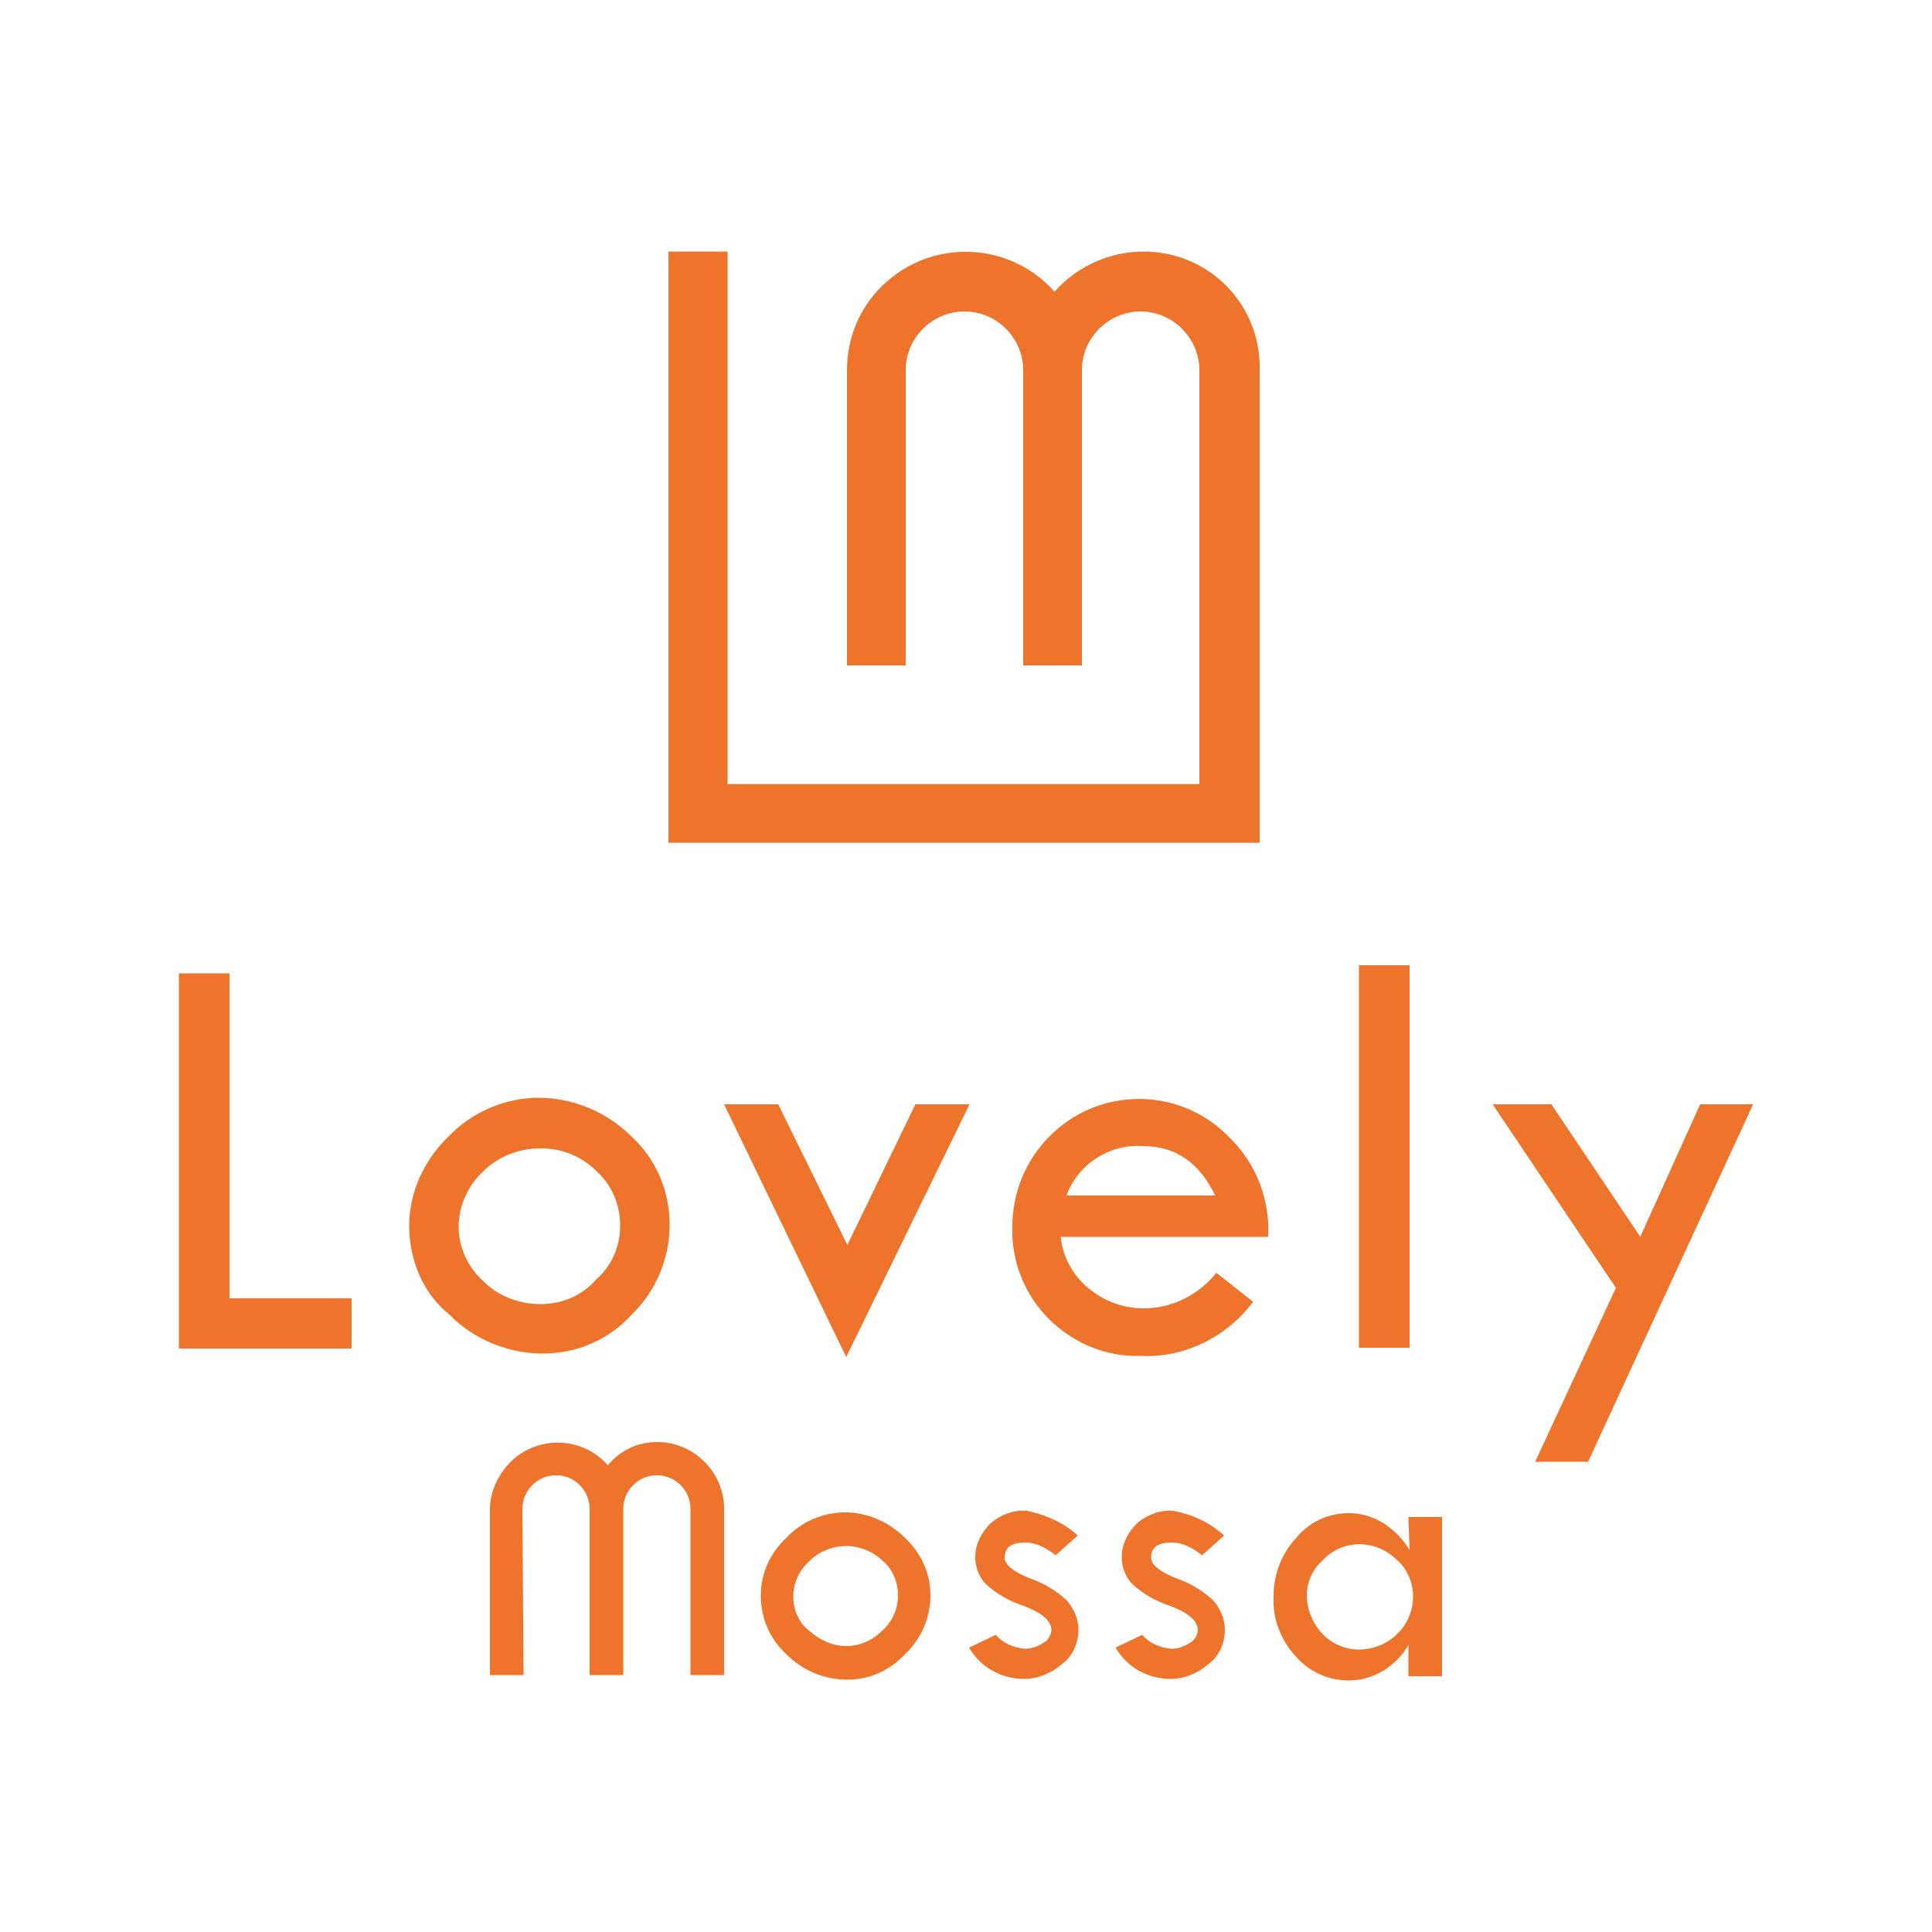
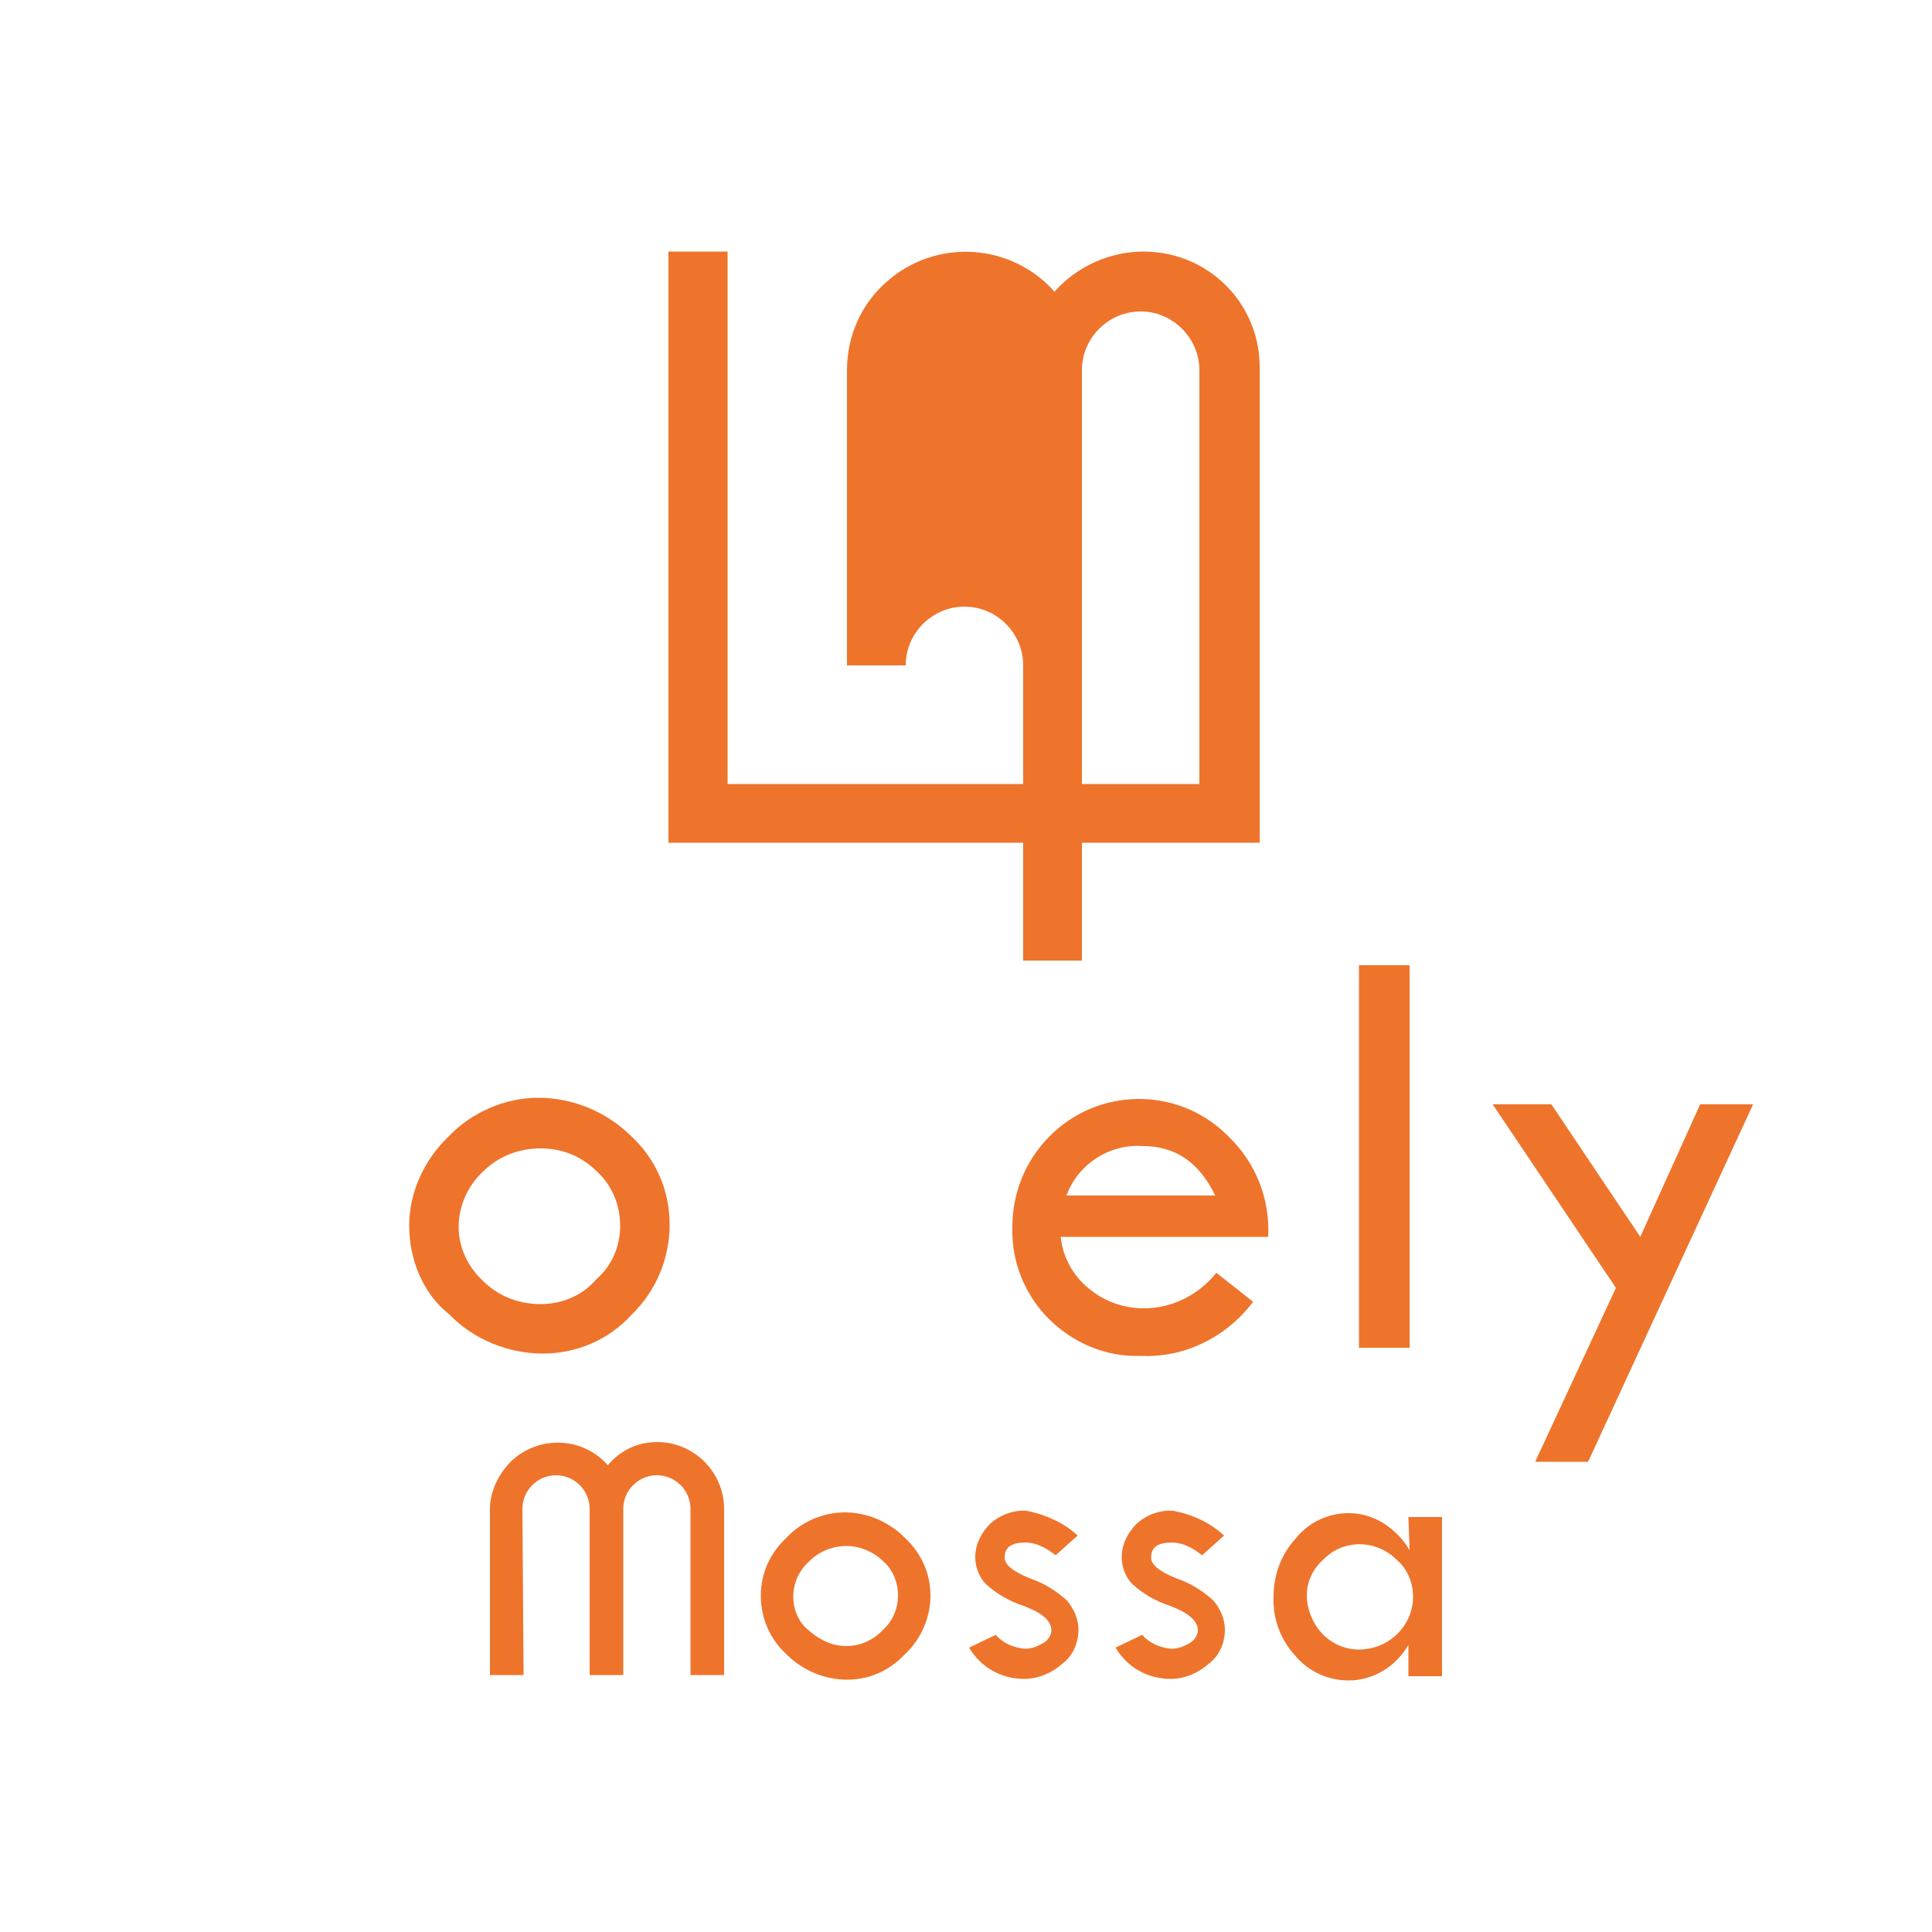
<svg xmlns="http://www.w3.org/2000/svg" version="1.1" id="Livello_1" x="0px" y="0px" viewBox="0 0 500 500" style="enable-background:new 0 0 500 500;" xml:space="preserve">
  <style type="text/css">
	.st0{fill:#EE742C;}
</style>
-   <path id="Tracciato_1007" class="st0" d="M46.3,251.8v97.2H91V336H59.4v-84.1H46.3z" />
  <path id="Tracciato_1008" class="st0" d="M105.9,317.2c0-8.7,3.9-17,10.1-23c6-6.3,14.6-10.1,23.3-10.1c8.9,0,17.6,3.6,23.9,9.8  c6.6,6,10.1,14.3,10.1,23c0,8.9-3.6,17.3-9.8,23.3c-6,6.6-14.3,10.1-23,10.1c-8.9,0-17.9-3.6-24.2-10.1  C109.5,334.8,105.9,326.1,105.9,317.2 M160.5,317.2c0-5.4-2.1-10.4-6-14c-3.9-3.9-8.9-6-14.6-6c-5.7,0-11,2.1-14.9,6  c-3.9,3.6-6.3,8.9-6.3,14.3s2.4,10.4,6.3,14c3.9,3.9,9.2,6,14.9,6c5.4,0,10.7-2.1,14.3-6.3C158.4,327.6,160.5,322.5,160.5,317.2" />
-   <path id="Tracciato_1009" class="st0" d="M187.4,285.8h14l17.9,36.4l17.6-36.4h14L219,351.2L187.4,285.8z" />
  <path id="Tracciato_1010" class="st0" d="M328.2,320.1h-53.7c0.6,5.7,3.6,10.7,8.1,14c3.9,3,8.7,4.5,13.4,4.5  c7.5,0,14.3-3.6,18.8-9.2l9.5,7.5c-6.9,9.2-17.9,14.6-29.2,14c-8.9,0.3-17.3-3.3-23.6-9.5c-6.3-6.3-9.8-14.9-9.5-23.9  c0-8.7,3.3-17,9.5-23.3c12.5-12.8,33.1-13.1,45.9-0.6l0,0l0,0c0.3,0.3,0.6,0.6,0.6,0.6C325.2,301.1,328.7,310.6,328.2,320.1   M276,309.4h38.5c-4.2-8.7-10.4-12.8-18.8-12.8C287,296,278.9,301.4,276,309.4" />
  <rect id="Rettangolo_66" x="351.7" y="249.8" class="st0" width="13.1" height="99" />
  <path id="Tracciato_1011" class="st0" d="M386.3,285.8h15.2l23,34.3l15.5-34.3h13.7l-42.7,92.5h-13.7l20.9-45L386.3,285.8z" />
-   <path id="Tracciato_1017" class="st0" d="M295.9,65.1c-8.7,0-17.3,3.9-23,10.4c-11-12.5-30.4-14-43.3-2.7c-6.6,5.7-10.4,14-10.4,23  v76.4h15.2V95.8c0-8.4,6.9-15.2,15.2-15.2c8.4,0,15.2,6.9,15.2,15.2v76.4h15.2V95.8c0-8.4,6.9-15.2,15.2-15.2s15.2,6.9,15.2,15.2  l0,0v107.1H188.3V65.1H173v153h153V95.8C326.4,78.8,312.9,65.1,295.9,65.1L295.9,65.1L295.9,65.1" />
+   <path id="Tracciato_1017" class="st0" d="M295.9,65.1c-8.7,0-17.3,3.9-23,10.4c-11-12.5-30.4-14-43.3-2.7c-6.6,5.7-10.4,14-10.4,23  v76.4h15.2c0-8.4,6.9-15.2,15.2-15.2c8.4,0,15.2,6.9,15.2,15.2v76.4h15.2V95.8c0-8.4,6.9-15.2,15.2-15.2s15.2,6.9,15.2,15.2  l0,0v107.1H188.3V65.1H173v153h153V95.8C326.4,78.8,312.9,65.1,295.9,65.1L295.9,65.1L295.9,65.1" />
  <path id="Tracciato_1013" class="st0" d="M196.9,412.9c0-5.7,2.4-11,6.6-14.9c3.9-4.2,9.5-6.6,15.2-6.6c5.7,0,11.3,2.4,15.5,6.6  c4.2,3.9,6.6,9.2,6.6,14.9s-2.4,11.3-6.6,15.2c-3.9,4.2-9.2,6.6-14.9,6.6c-6,0-11.6-2.4-15.8-6.6  C199.3,424.2,196.9,418.9,196.9,412.9 M232.4,412.9c0-3.6-1.5-6.9-3.9-8.9c-2.4-2.4-6-3.9-9.5-3.9s-7.2,1.5-9.5,3.9  c-2.7,2.4-4.2,5.7-4.2,9.2s1.5,6.9,4.2,8.9c2.7,2.4,6,3.9,9.5,3.9s6.9-1.5,9.2-3.9C230.9,419.8,232.4,416.5,232.4,412.9" />
  <path id="Tracciato_1014" class="st0" d="M278.9,397.4l-5.7,5.1c-1.2-0.9-2.4-1.8-3.9-2.4c-1.2-0.6-2.7-0.9-3.9-0.9  c-3.6,0-5.4,1.2-5.4,3.9c0,1.8,2.1,3.6,6.6,5.4c3.6,1.2,6.9,3.3,9.5,5.7c1.8,2.1,3,4.8,3,7.5c0,3.6-1.5,6.9-4.2,8.9  c-2.7,2.4-6.3,3.9-9.8,3.9c-6,0-11.3-3-14.3-8.1l6.9-3.3c1.8,2.1,4.5,3.3,7.5,3.6c1.8,0,3.3-0.6,4.8-1.5c1.2-0.6,2.1-2.1,2.1-3.3  c0-2.4-2.4-4.5-7.2-6.3c-3.6-1.2-6.9-3-9.8-5.7c-1.8-1.8-2.7-4.5-2.7-6.9c0-3.3,1.5-6.3,3.9-8.7c2.7-2.4,6.3-3.6,9.5-3.3  C270.6,392,275.4,394.1,278.9,397.4" />
  <path id="Tracciato_1015" class="st0" d="M316.8,397.4l-5.7,5.1c-1.2-0.9-2.4-1.8-3.9-2.4c-1.2-0.6-2.7-0.9-3.9-0.9  c-3.6,0-5.4,1.2-5.4,3.9c0,1.8,2.1,3.6,6.6,5.4c3.6,1.2,6.9,3.3,9.5,5.7c1.8,2.1,3,4.8,3,7.5c0,3.6-1.5,6.9-4.2,8.9  c-2.7,2.4-6.3,3.9-9.8,3.9c-6,0-11.3-3-14.3-8.1l6.9-3.3c1.8,2.1,4.5,3.3,7.5,3.6c1.8,0,3.3-0.6,4.8-1.5c1.2-0.6,2.1-2.1,2.1-3.3  c0-2.4-2.4-4.5-7.2-6.3c-3.6-1.2-6.9-3-9.8-5.7c-1.8-1.8-2.7-4.5-2.7-6.9c0-3.3,1.5-6.3,3.9-8.7c2.7-2.4,6.3-3.6,9.5-3.3  C308.8,392,313.2,394.1,316.8,397.4" />
  <path id="Tracciato_1016" class="st0" d="M364.5,392.6h8.7v41.2h-8.7v-8.1c-3.3,5.7-9.2,9.2-15.5,9.2c-5.4,0-10.4-2.4-13.7-6.3  c-3.9-4.2-6-9.8-5.7-15.5c0-5.7,2.1-11,5.7-14.9c3.3-4.2,8.4-6.6,13.7-6.6c3.3,0,6.3,0.9,9.2,2.7c2.7,1.8,5.1,4.2,6.6,6.9  L364.5,392.6z M365.7,413.2c0-3.6-1.5-7.2-4.2-9.5c-5.4-5.4-14-5.4-19.1,0l0,0l0,0c-2.7,2.4-4.2,5.7-4.2,9.2s1.5,7.2,3.9,9.8  s6,4.2,9.5,4.2C359.5,426.9,365.7,420.7,365.7,413.2" />
  <path id="Tracciato_13336" class="st0" d="M135.2,390.5c0-4.8,3.9-8.7,8.7-8.7s8.7,3.9,8.7,8.7v43h8.7v-43c0-4.8,3.9-8.7,8.7-8.7  s8.7,3.9,8.7,8.7l0,0v43h8.7v-43c0-9.5-7.8-17.3-17.3-17.3l0,0c-5.1,0-9.5,2.1-12.8,6c-6.3-7.2-17.3-7.8-24.5-1.5  c-3.6,3.3-6,8.1-6,12.8v43h8.7L135.2,390.5L135.2,390.5z" />
</svg>